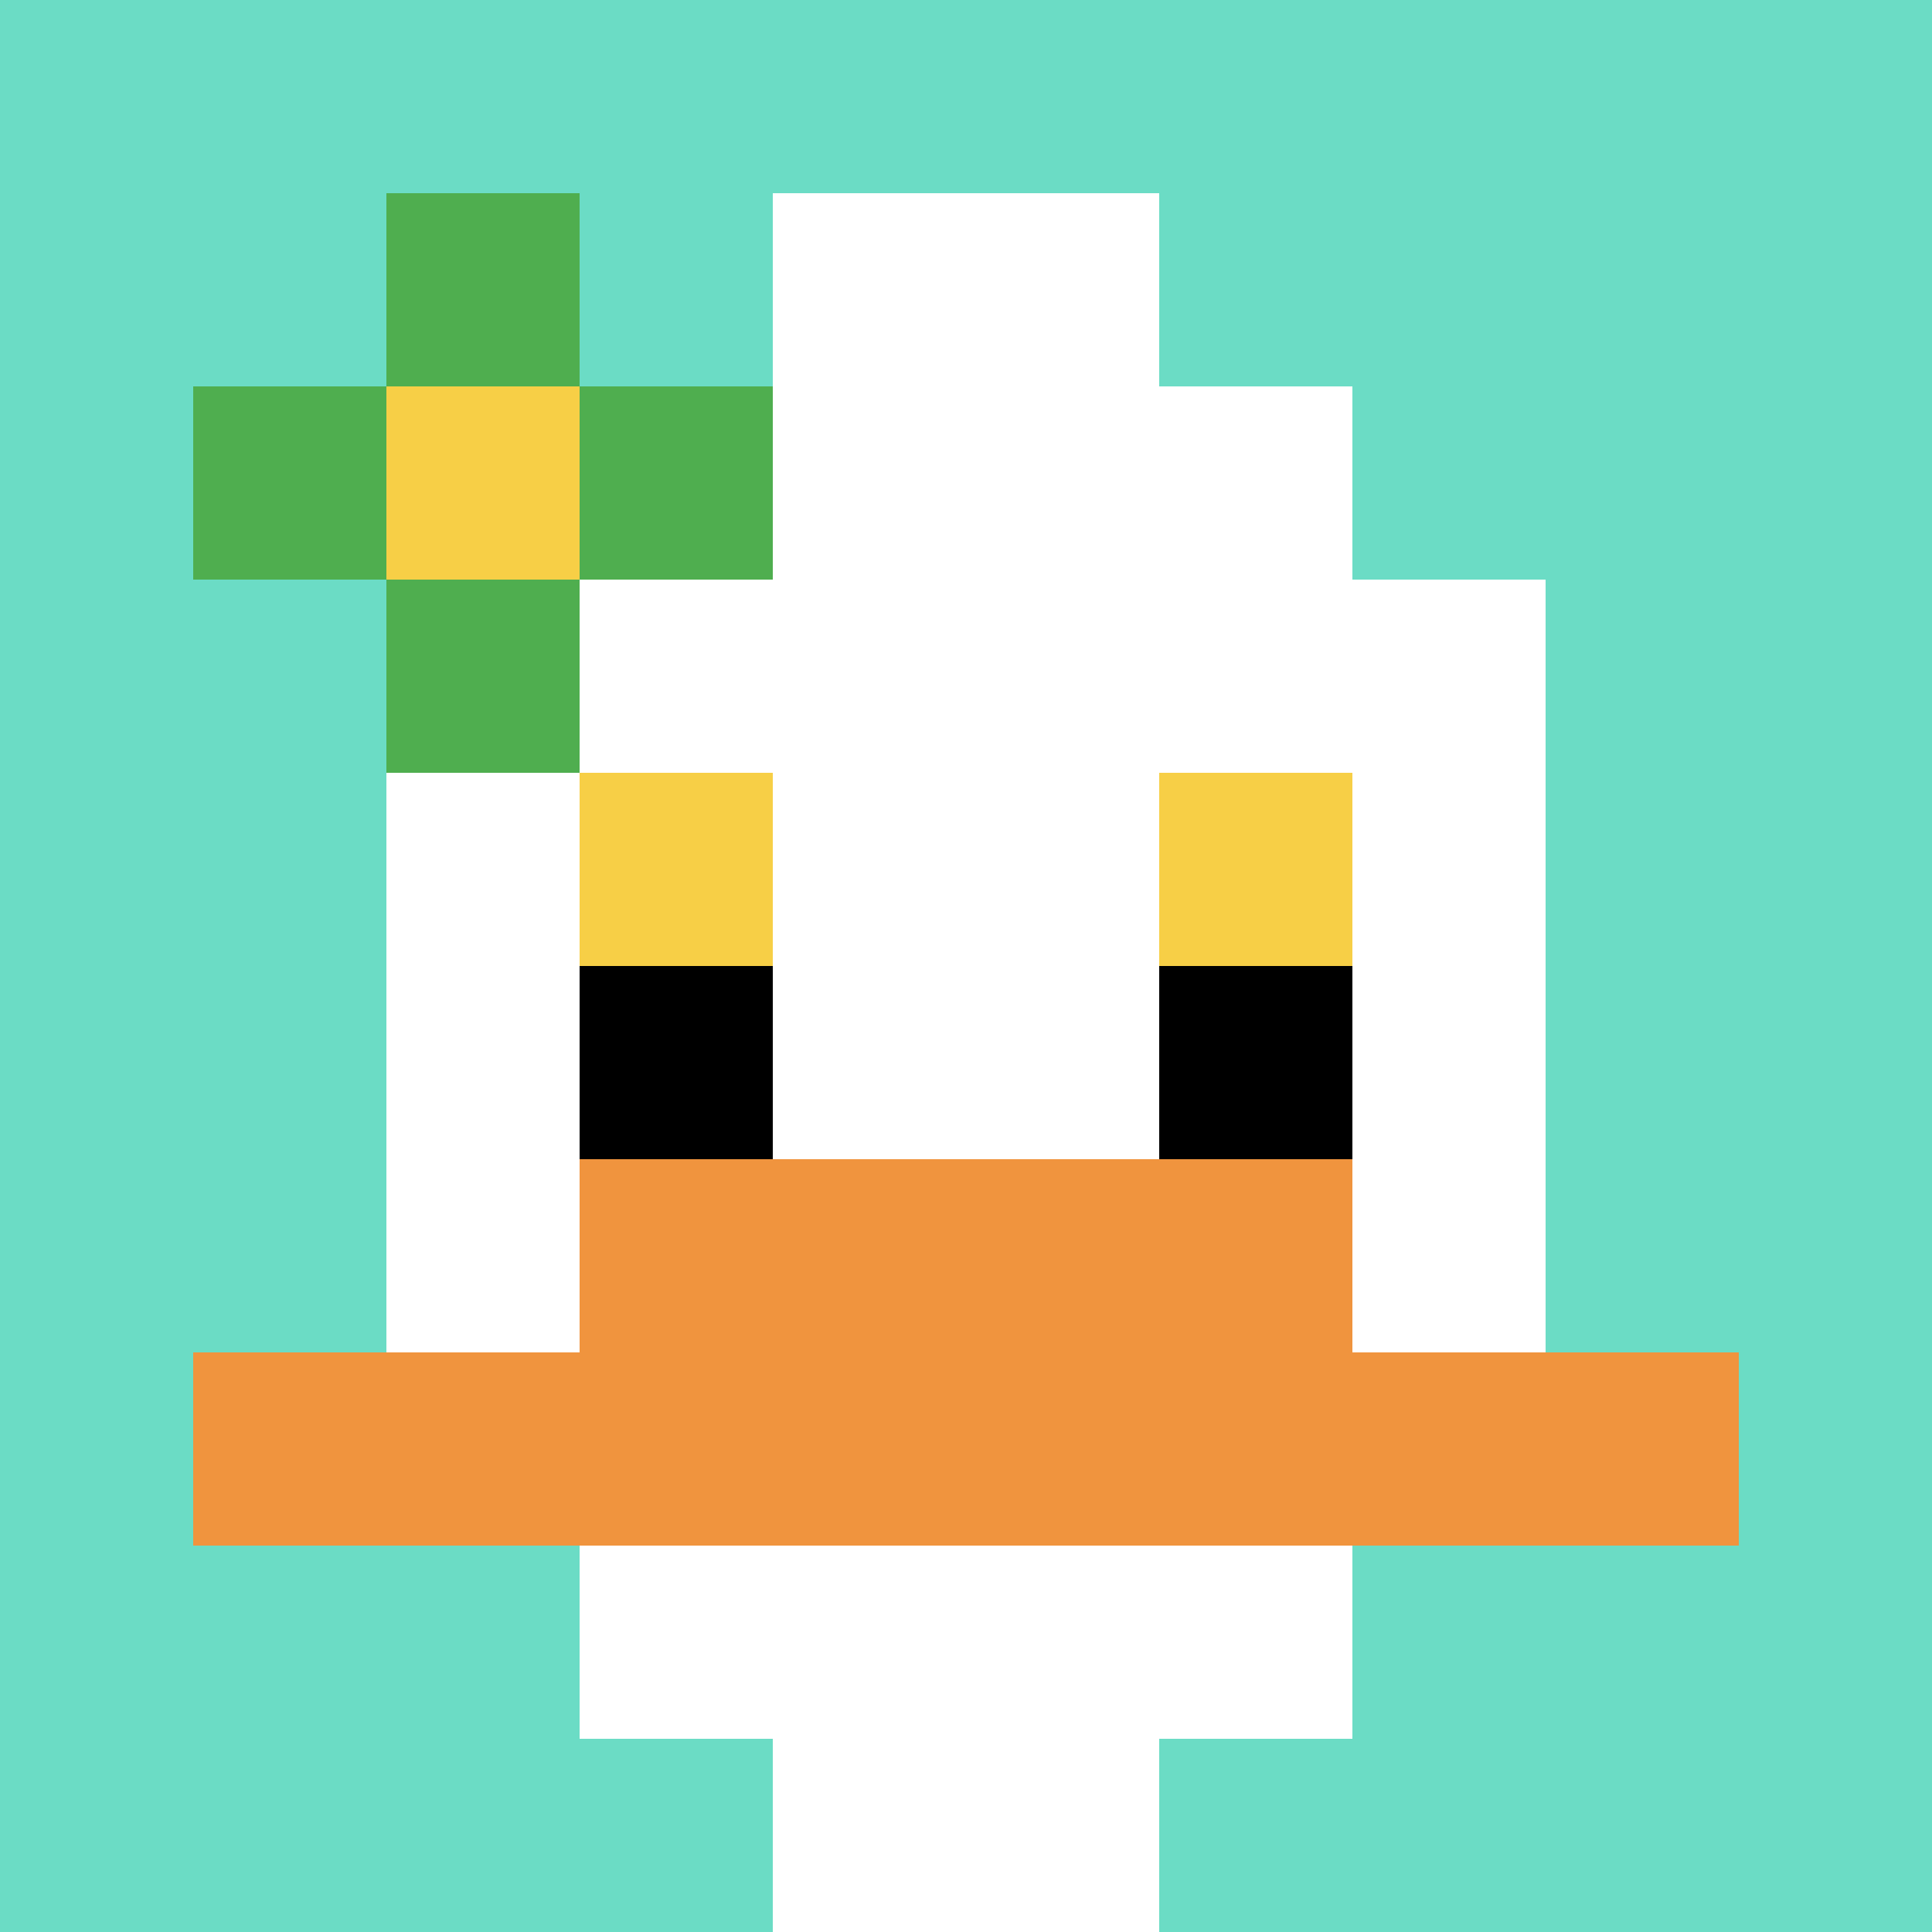
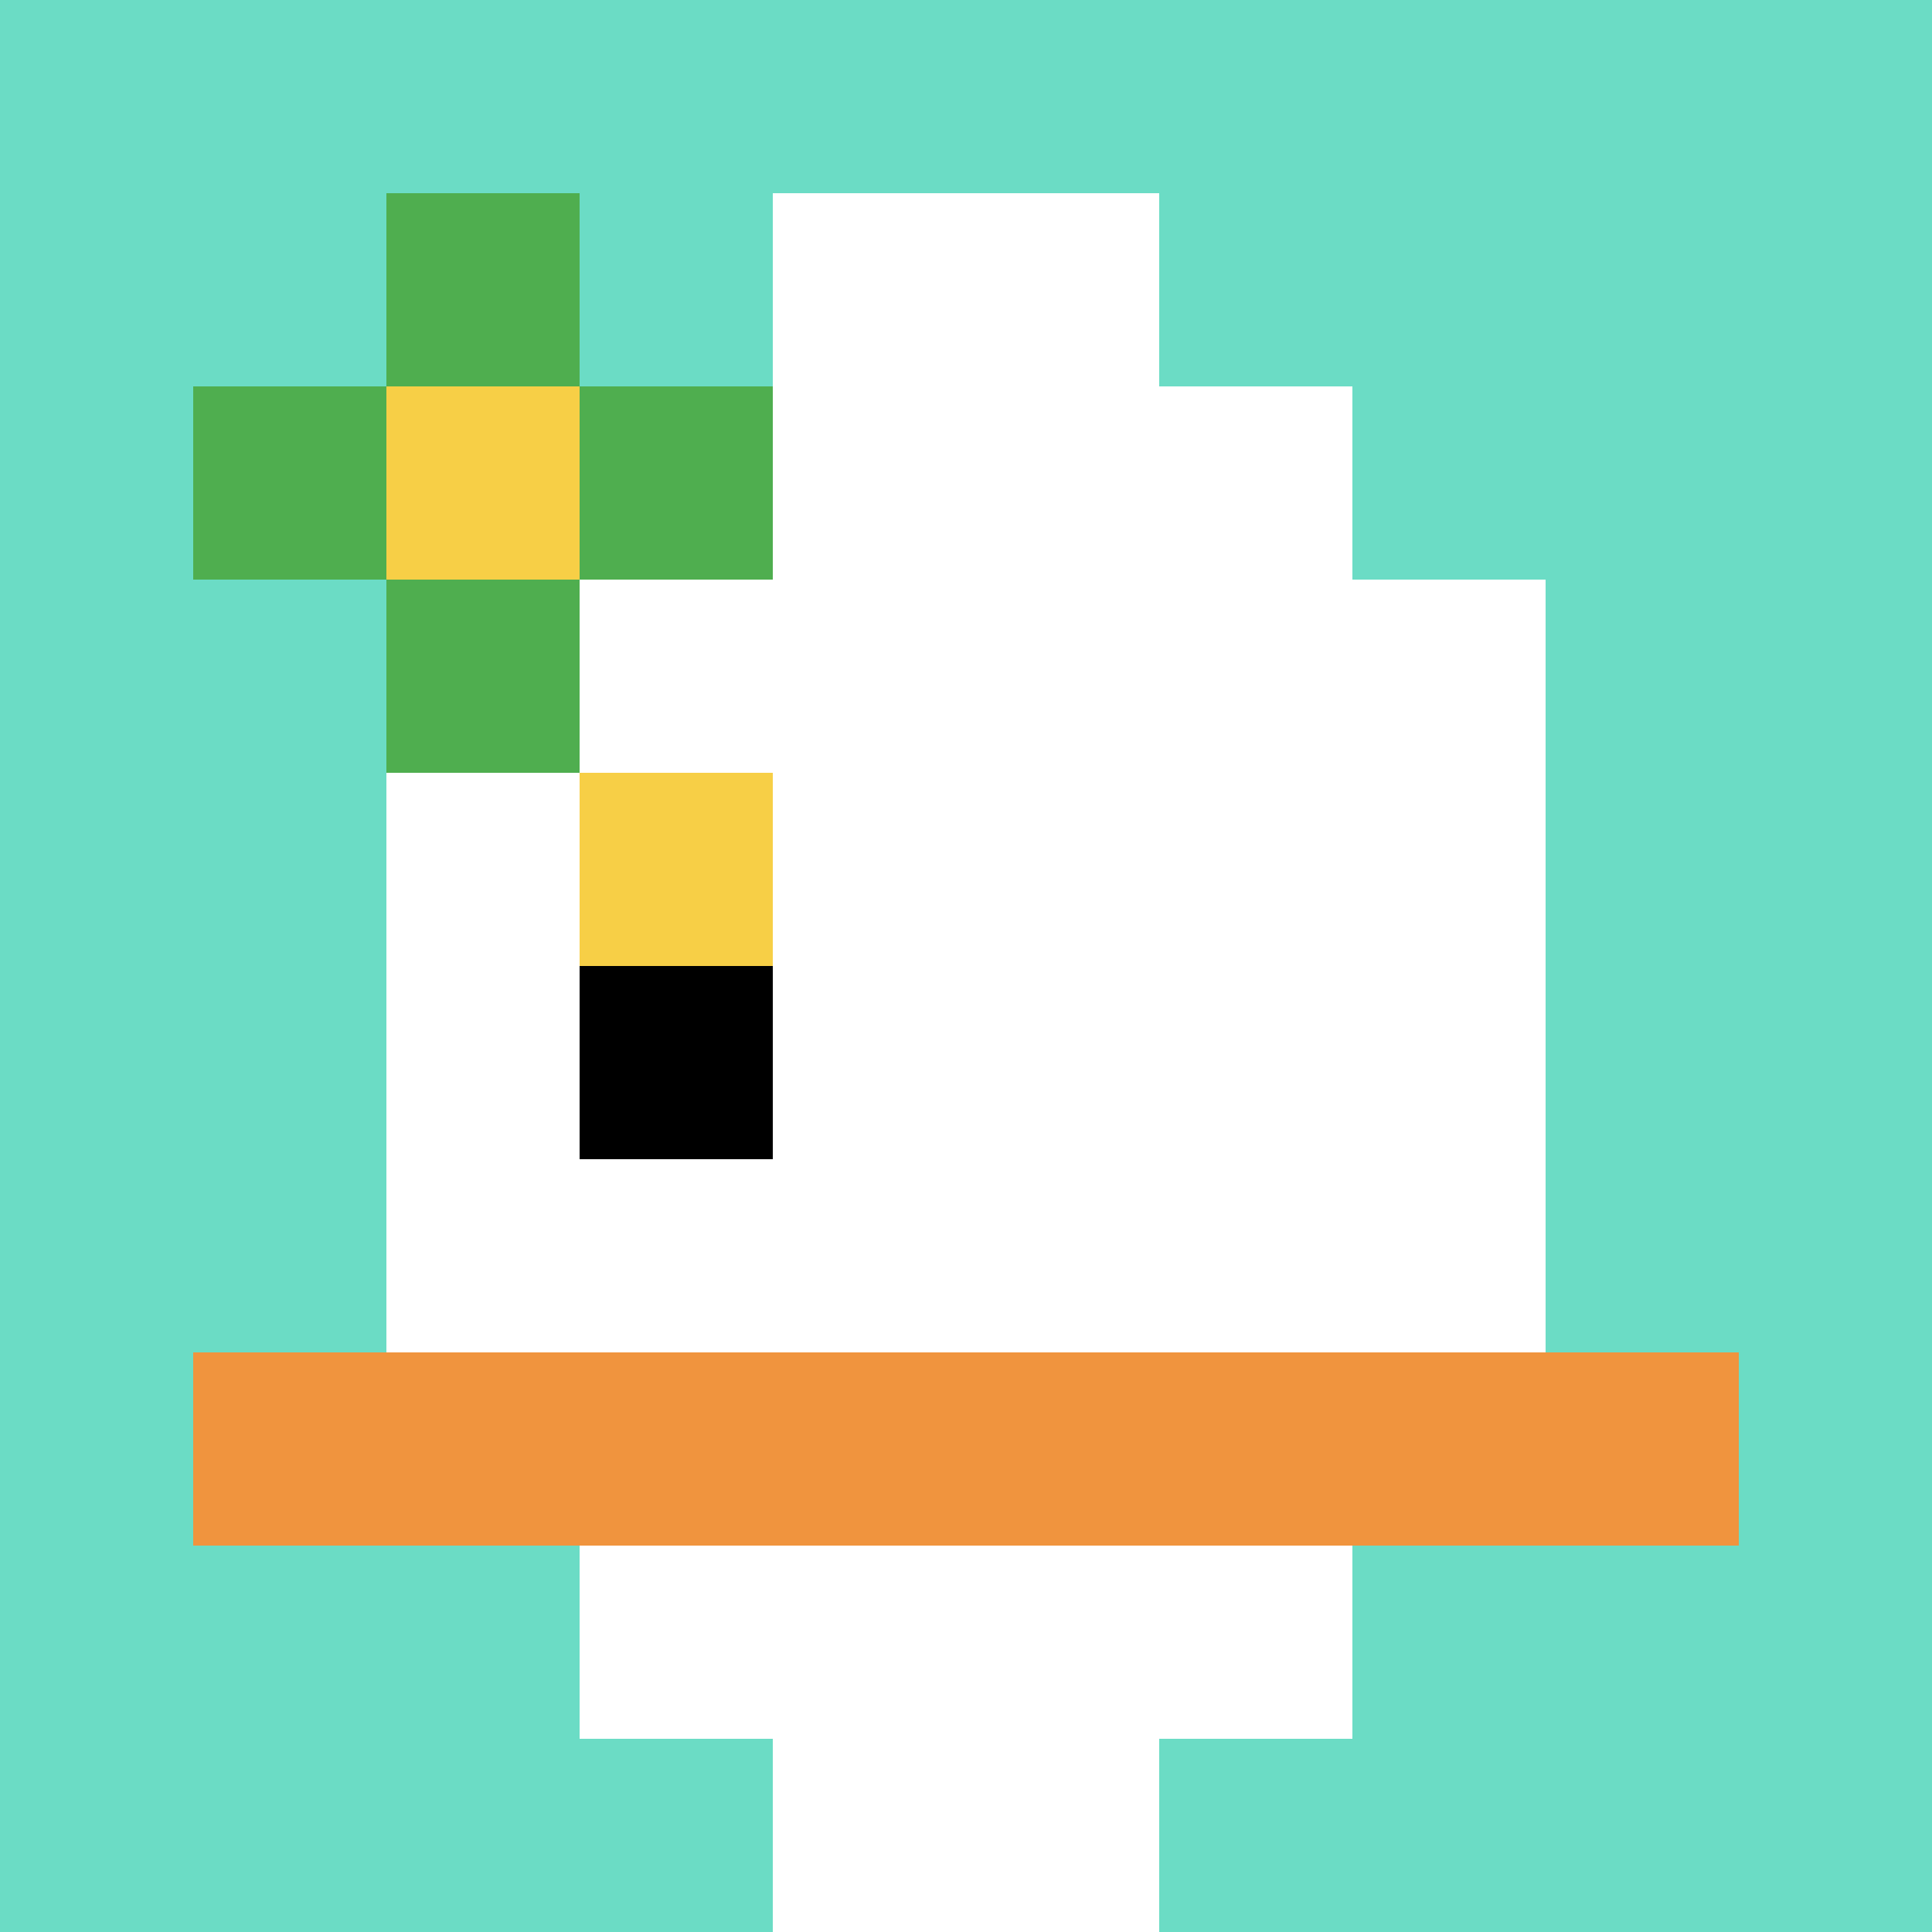
<svg xmlns="http://www.w3.org/2000/svg" version="1.1" width="953" height="953">
  <title>'goose-pfp-420827' by Dmitri Cherniak</title>
  <desc>seed=420827
backgroundColor=#ffffff
padding=0
innerPadding=0
timeout=500
dimension=1
border=false
Save=function(){return n.handleSave()}
frame=8780

Rendered at Mon Sep 30 2024 13:23:30 GMT+0000 (Coordinated Universal Time)
Generated in &lt;1ms
</desc>
  <defs />
  <rect width="100%" height="100%" fill="#ffffff" />
  <g>
    <g id="0-0">
      <rect x="0" y="0" height="953" width="953" fill="#6BDCC5" />
      <g>
        <rect id="0-0-3-2-4-7" x="285.9" y="190.6" width="381.2" height="667.1" fill="#ffffff" />
        <rect id="0-0-2-3-6-5" x="190.6" y="285.9" width="571.8" height="476.5" fill="#ffffff" />
        <rect id="0-0-4-8-2-2" x="381.2" y="762.4" width="190.6" height="190.6" fill="#ffffff" />
        <rect id="0-0-1-7-8-1" x="95.3" y="667.1" width="762.4" height="95.3" fill="#F0943E" />
-         <rect id="0-0-3-6-4-2" x="285.9" y="571.8" width="381.2" height="190.6" fill="#F0943E" />
        <rect id="0-0-3-4-1-1" x="285.9" y="381.2" width="95.3" height="95.3" fill="#F7CF46" />
-         <rect id="0-0-6-4-1-1" x="571.8" y="381.2" width="95.3" height="95.3" fill="#F7CF46" />
        <rect id="0-0-3-5-1-1" x="285.9" y="476.5" width="95.3" height="95.3" fill="#000000" />
-         <rect id="0-0-6-5-1-1" x="571.8" y="476.5" width="95.3" height="95.3" fill="#000000" />
        <rect id="0-0-4-1-2-2" x="381.2" y="95.3" width="190.6" height="190.6" fill="#ffffff" />
        <rect id="0-0-1-2-3-1" x="95.3" y="190.6" width="285.9" height="95.3" fill="#4FAE4F" />
        <rect id="0-0-2-1-1-3" x="190.6" y="95.3" width="95.3" height="285.9" fill="#4FAE4F" />
        <rect id="0-0-2-2-1-1" x="190.6" y="190.6" width="95.3" height="95.3" fill="#F7CF46" />
      </g>
      <rect x="0" y="0" stroke="white" stroke-width="0" height="953" width="953" fill="none" />
    </g>
  </g>
</svg>